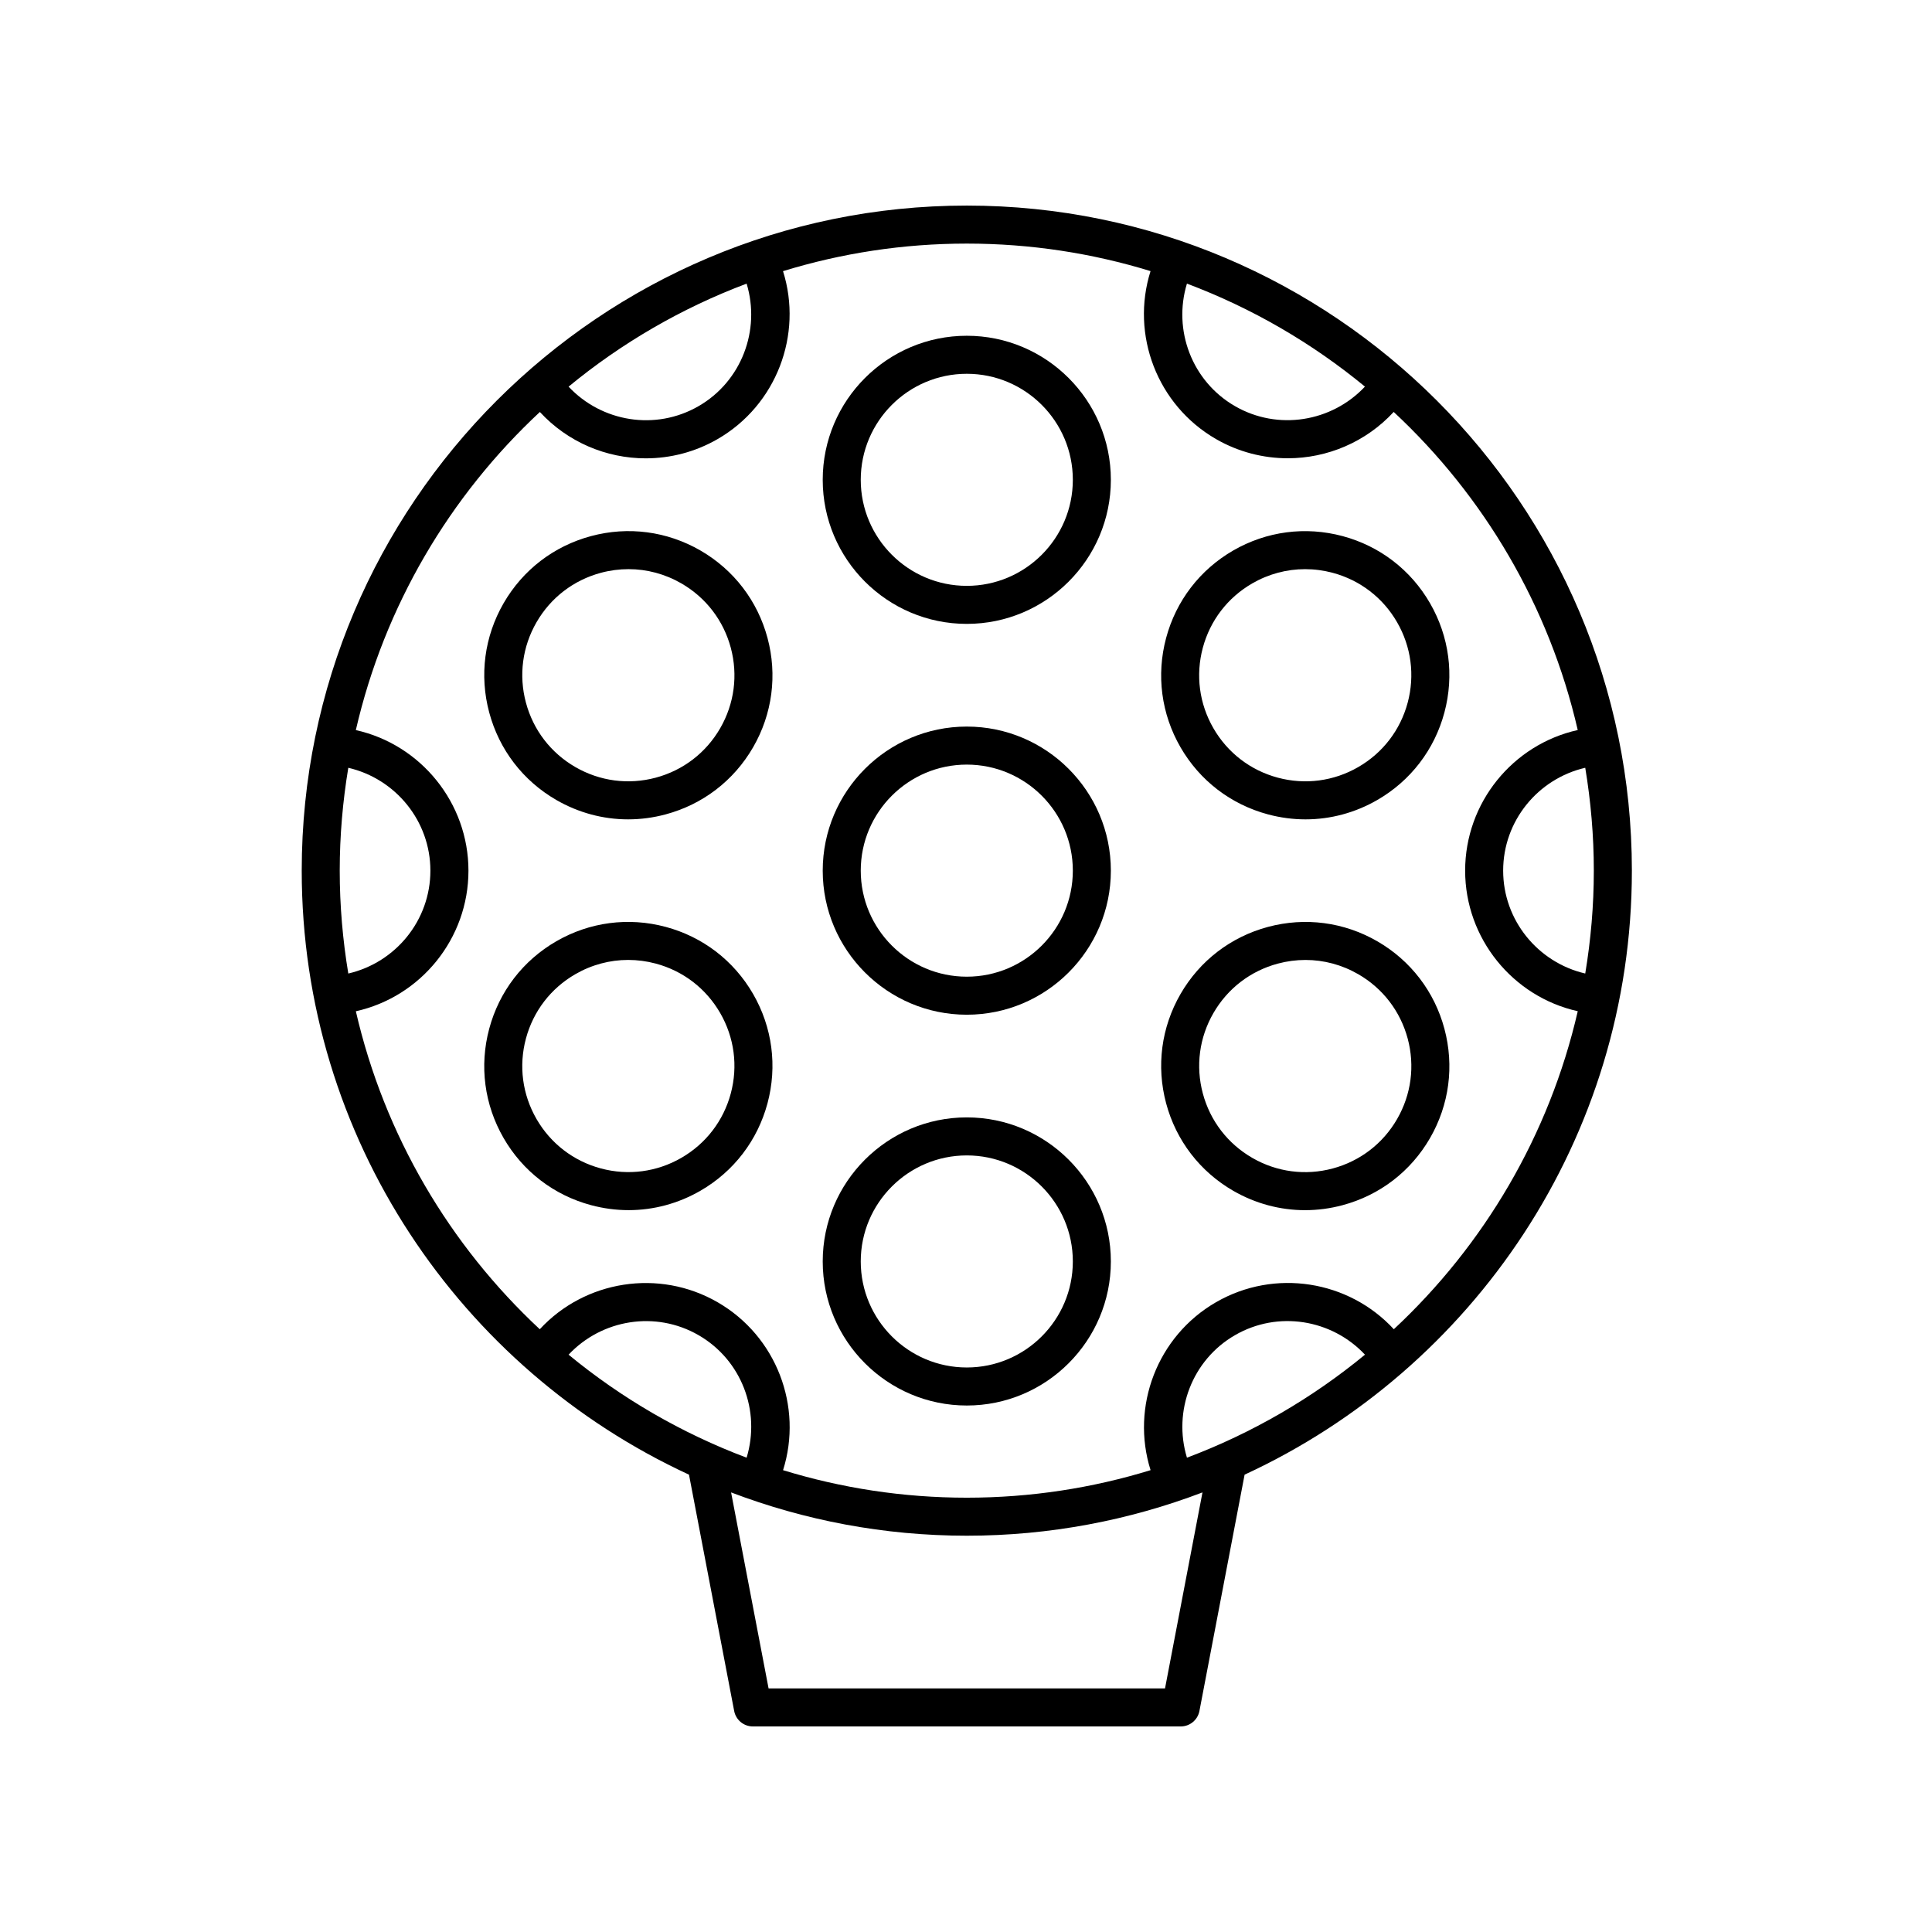
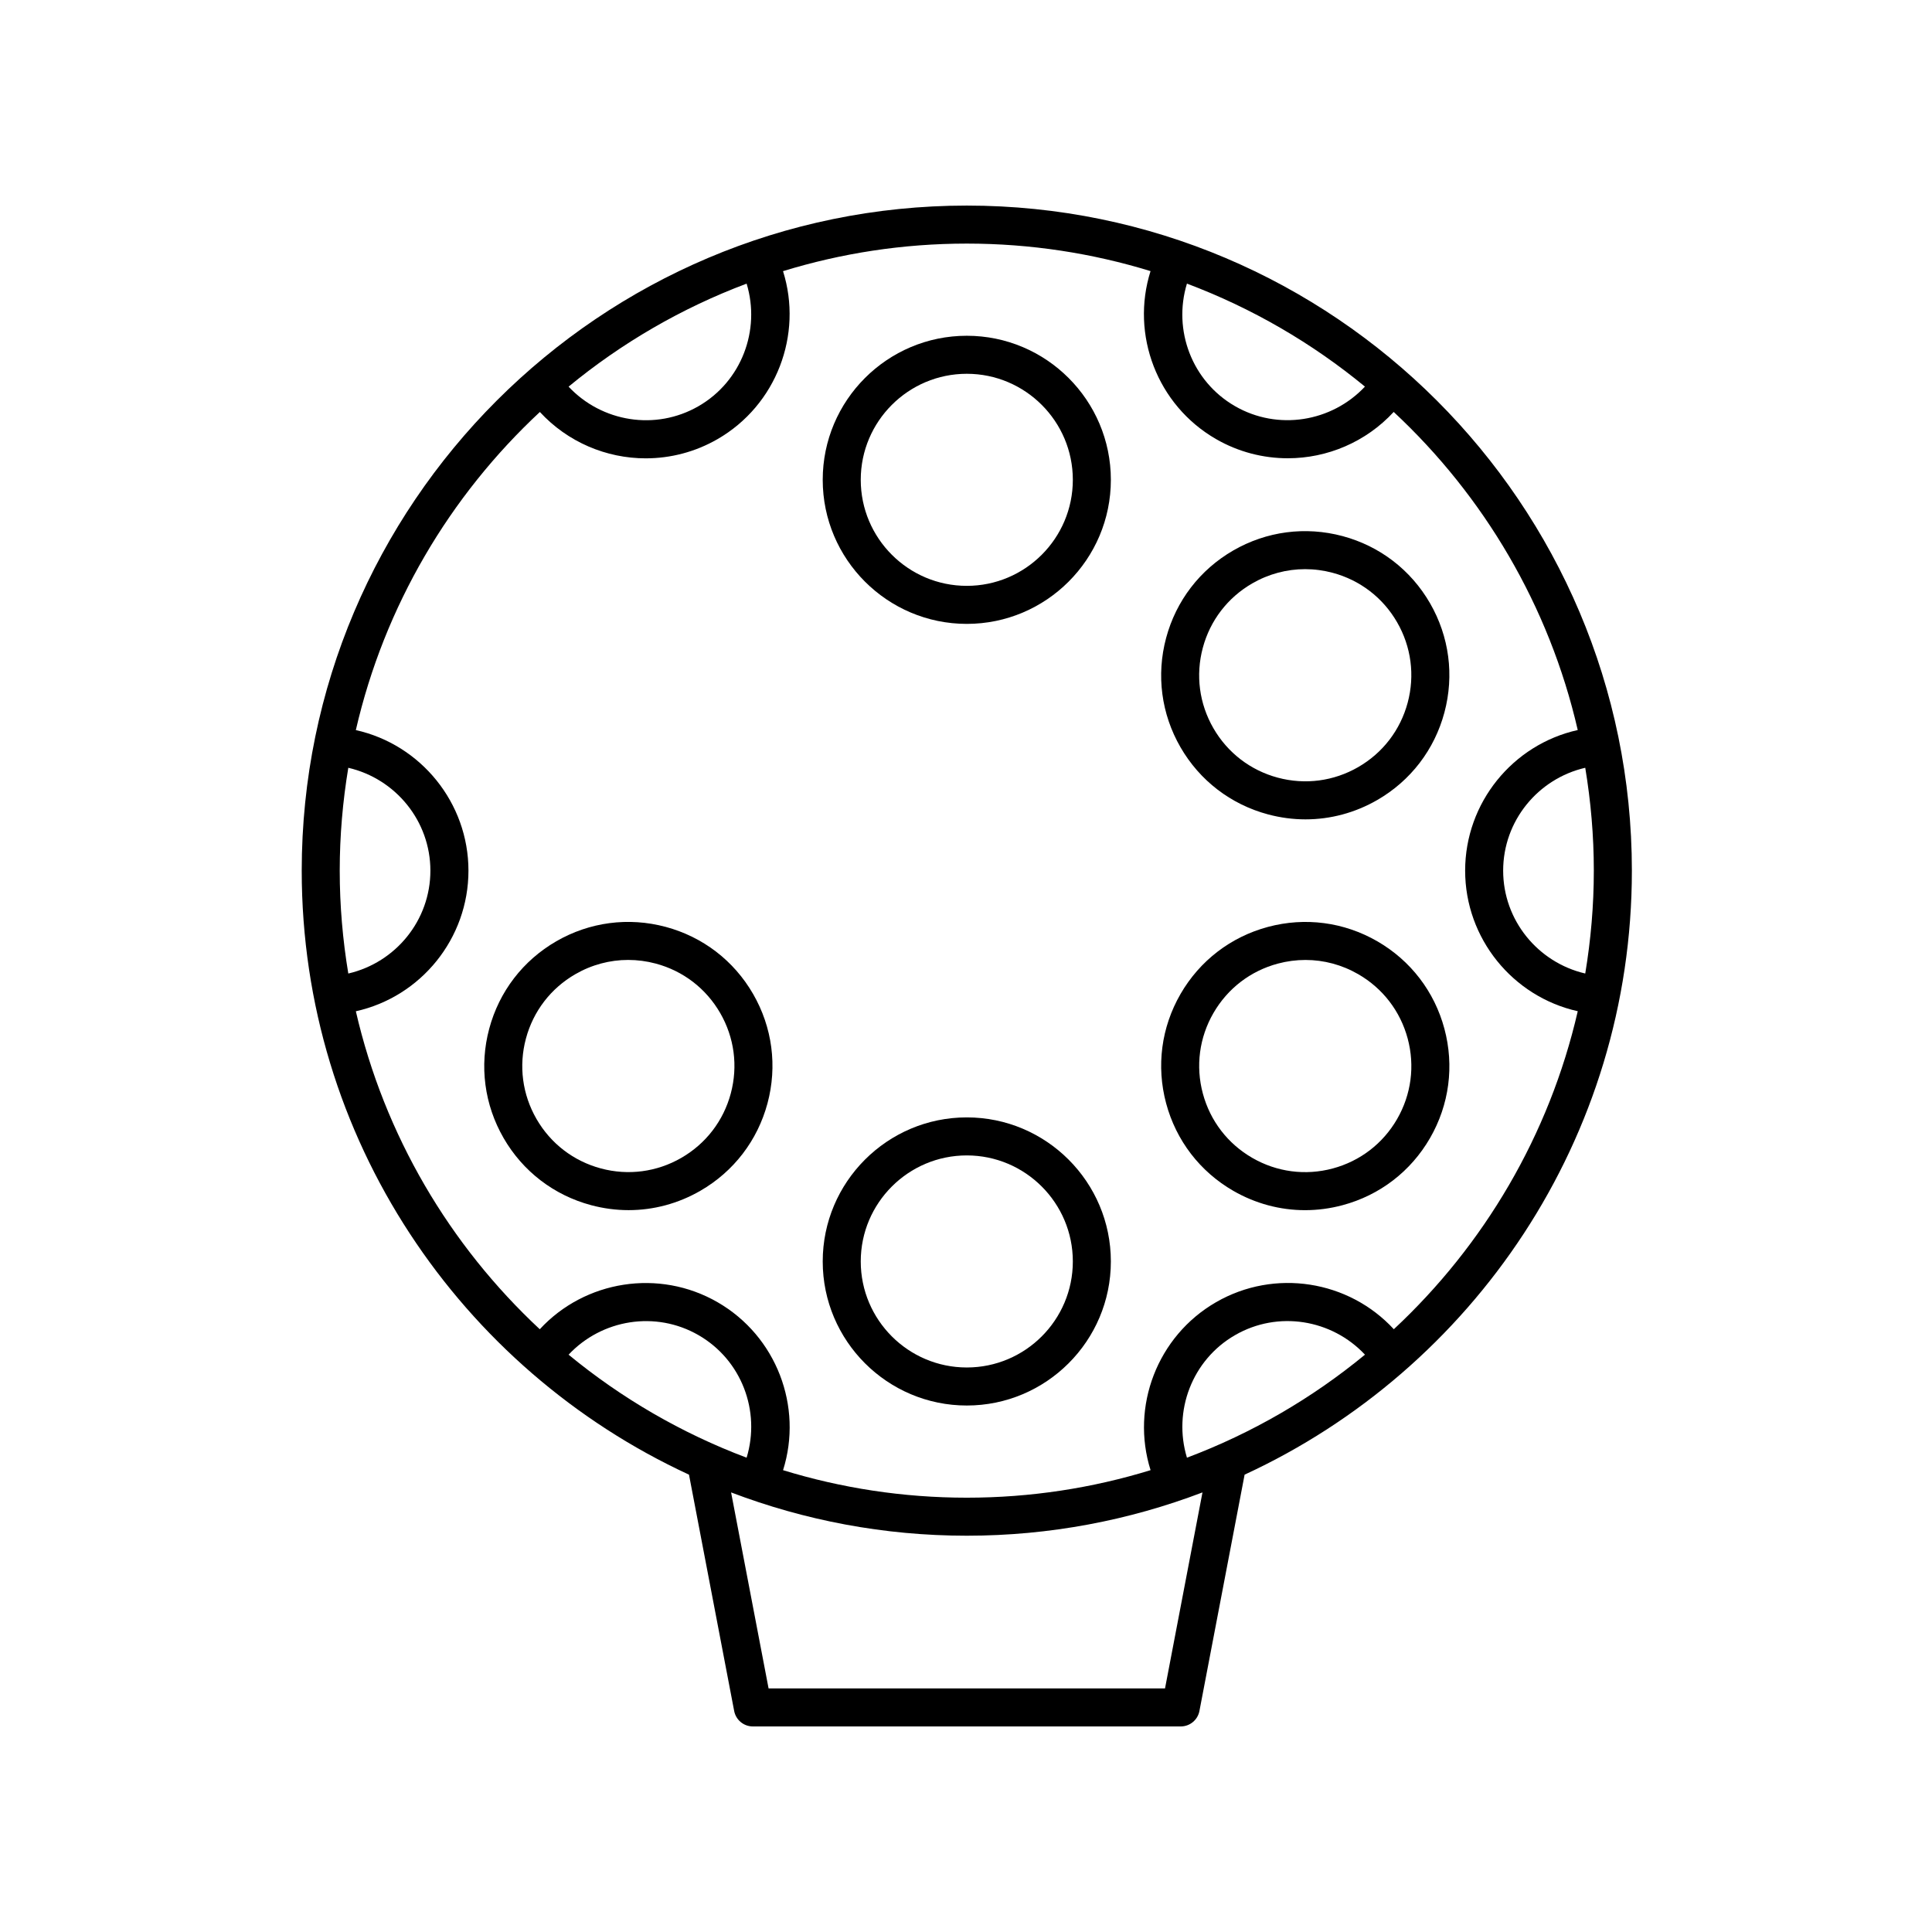
<svg xmlns="http://www.w3.org/2000/svg" fill="#000000" width="800px" height="800px" version="1.1" viewBox="144 144 512 512">
  <g>
    <path d="m400.21 198.48c-97.184 0-176.25 79.066-176.25 176.25 0 70.91 42.117 132.13 102.63 160.07l11.973 62.629c0.453 2.375 2.535 4.094 4.949 4.094h113.4c2.414 0 4.496-1.719 4.949-4.094l11.973-62.629c60.512-27.941 102.63-89.164 102.63-160.07 0-97.188-79.066-176.25-176.25-176.25zm166.17 176.25c0 9.285-0.801 18.387-2.273 27.262-12.551-2.918-21.754-14.125-21.754-27.262 0-13.16 9.195-24.348 21.754-27.262 1.473 8.879 2.273 17.977 2.273 27.262zm-107.83-155.57c17.266 6.496 33.184 15.766 47.176 27.297-8.801 9.379-23.082 11.734-34.445 5.172-11.402-6.574-16.488-20.129-12.73-32.469zm-129.42 32.473c-11.379 6.578-25.645 4.223-34.449-5.168 13.996-11.535 29.914-20.805 47.18-27.301 3.75 12.328-1.352 25.902-12.73 32.469zm-95.098 123.1c0-9.285 0.801-18.387 2.273-27.262 12.551 2.918 21.754 14.125 21.754 27.262 0 13.16-9.195 24.348-21.754 27.262-1.473-8.875-2.273-17.973-2.273-27.262zm107.83 155.57c-17.266-6.496-33.184-15.766-47.18-27.297 8.797-9.383 23.078-11.738 34.445-5.172 11.406 6.578 16.492 20.133 12.734 32.469zm110.88 61.148h-105.06l-9.934-51.945c19.43 7.391 40.473 11.473 62.461 11.473 21.988 0 43.035-4.082 62.461-11.473zm18.543-93.617c11.375-6.582 25.637-4.223 34.449 5.168-13.996 11.535-29.914 20.805-47.18 27.301-3.75-12.328 1.352-25.902 12.73-32.469zm42.094-1.574c-11.953-12.961-31.57-16.141-47.133-7.152-15.566 8.988-22.641 27.652-17.332 44.5-15.41 4.734-31.762 7.297-48.703 7.297-16.938 0-33.285-2.562-48.691-7.293 5.316-16.859-1.746-35.504-17.344-44.504-15.531-8.965-35.18-5.793-47.129 7.156-23.871-22.242-41.18-51.406-48.742-84.266 17.238-3.84 29.84-19.27 29.84-37.262 0-17.961-12.613-33.414-29.844-37.254 7.562-32.875 24.883-62.051 48.77-84.301 7.363 7.984 17.613 12.285 28.055 12.285 6.504 0 13.078-1.656 19.051-5.106 15.566-8.988 22.641-27.652 17.332-44.5 15.41-4.742 31.762-7.305 48.703-7.305 16.938 0 33.285 2.562 48.691 7.293-5.316 16.859 1.746 35.504 17.344 44.504 5.957 3.438 12.527 5.094 19.031 5.094 10.449 0 20.703-4.301 28.066-12.277 23.887 22.246 41.211 51.422 48.773 84.297-17.238 3.84-29.84 19.27-29.84 37.262 0 17.961 12.613 33.414 29.844 37.254-7.559 32.867-24.871 62.031-48.742 84.277z" />
    <path d="m400.21 232.98c-21.055 0-38.18 17.125-38.18 38.176 0 21.055 17.125 38.18 38.18 38.18 21.055 0 38.18-17.125 38.18-38.18 0-21.051-17.125-38.176-38.18-38.176zm0 66.277c-15.5 0-28.102-12.605-28.102-28.102 0-15.492 12.605-28.098 28.102-28.098 15.5 0 28.102 12.605 28.102 28.098 0 15.496-12.602 28.102-28.102 28.102z" />
    <path d="m499.79 286.07c-9.852-2.633-20.133-1.285-28.969 3.812-8.832 5.098-15.148 13.332-17.789 23.184-2.637 9.844-1.285 20.133 3.812 28.965 5.098 8.832 13.332 15.148 23.184 17.789 3.293 0.879 6.629 1.32 9.941 1.32 6.617 0 13.145-1.738 19.027-5.133 8.832-5.098 15.148-13.332 17.785-23.184 2.641-9.852 1.285-20.137-3.812-28.969-5.102-8.832-13.332-15.148-23.18-17.785zm17.258 44.148c-1.945 7.254-6.594 13.309-13.094 17.062s-14.074 4.754-21.324 2.809c-7.254-1.945-13.309-6.598-17.062-13.098-3.754-6.5-4.754-14.07-2.809-21.32 1.945-7.254 6.598-13.309 13.098-17.062 4.328-2.5 9.137-3.777 14.008-3.777 2.441 0 4.894 0.32 7.316 0.969 7.246 1.945 13.309 6.594 17.059 13.094 3.754 6.5 4.75 14.074 2.809 21.324z" />
    <path d="m509 393.45c-8.828-5.094-19.109-6.449-28.969-3.812-9.852 2.641-18.086 8.961-23.184 17.789-5.098 8.832-6.449 19.121-3.812 28.965 2.641 9.852 8.961 18.086 17.789 23.184 5.883 3.394 12.414 5.133 19.027 5.133 3.316 0 6.652-0.438 9.941-1.32 9.852-2.637 18.082-8.953 23.18-17.785 5.098-8.832 6.453-19.121 3.812-28.969-2.637-9.852-8.953-18.086-17.785-23.184zm5.246 47.113c-3.75 6.5-9.809 11.148-17.059 13.094-7.258 1.949-14.824 0.945-21.324-2.809s-11.152-9.809-13.098-17.062c-1.945-7.246-0.945-14.82 2.809-21.32 3.754-6.5 9.809-11.152 17.062-13.098 2.422-0.648 4.879-0.969 7.32-0.969 4.871 0 9.672 1.277 14.004 3.777 6.5 3.754 11.148 9.809 13.094 17.062 1.941 7.25 0.945 14.824-2.809 21.324z" />
    <path d="m400.21 440.12c-21.055 0-38.18 17.125-38.18 38.18 0 21.047 17.125 38.176 38.18 38.176 21.055 0 38.18-17.125 38.18-38.176 0-21.055-17.125-38.18-38.18-38.18zm0 66.277c-15.5 0-28.102-12.605-28.102-28.098 0-15.5 12.605-28.102 28.102-28.102 15.5 0 28.102 12.605 28.102 28.102 0 15.492-12.602 28.098-28.102 28.098z" />
    <path d="m320.4 389.63c-9.859-2.637-20.141-1.277-28.969 3.812-8.832 5.098-15.148 13.332-17.785 23.184-2.641 9.852-1.285 20.137 3.812 28.969 5.098 8.832 13.332 15.148 23.184 17.785 3.285 0.879 6.621 1.32 9.938 1.32 6.613 0 13.145-1.738 19.027-5.133 8.832-5.098 15.148-13.332 17.789-23.184 2.637-9.844 1.285-20.133-3.812-28.965-5.098-8.832-13.332-15.148-23.184-17.789zm17.266 44.148c-1.945 7.254-6.598 13.309-13.098 17.062-6.496 3.75-14.074 4.754-21.32 2.809-7.254-1.945-13.309-6.594-17.062-13.094s-4.754-14.074-2.809-21.324c1.945-7.254 6.594-13.309 13.094-17.062 4.328-2.5 9.133-3.777 14.004-3.777 2.441 0 4.898 0.32 7.32 0.969 7.254 1.945 13.309 6.598 17.062 13.098s4.75 14.07 2.809 21.32z" />
-     <path d="m329.61 289.88c-8.84-5.098-19.125-6.453-28.965-3.812-9.852 2.637-18.086 8.953-23.184 17.785-5.098 8.832-6.453 19.121-3.812 28.969 2.637 9.852 8.953 18.086 17.785 23.184 5.879 3.394 12.41 5.133 19.027 5.133 3.316 0 6.652-0.438 9.941-1.32 9.852-2.641 18.086-8.961 23.184-17.789 5.098-8.832 6.449-19.121 3.812-28.965-2.641-9.852-8.961-18.086-17.789-23.184zm5.25 47.109c-3.754 6.5-9.809 11.152-17.062 13.098-7.258 1.945-14.824 0.945-21.324-2.809s-11.148-9.809-13.094-17.062c-1.945-7.246-0.945-14.824 2.809-21.324s9.809-11.148 17.062-13.094c2.418-0.648 4.879-0.969 7.312-0.969 4.871 0 9.676 1.277 14.008 3.777 6.5 3.754 11.152 9.809 13.098 17.062 1.941 7.25 0.945 14.82-2.809 21.32z" />
-     <path d="m400.21 336.55c-21.055 0-38.18 17.125-38.18 38.18 0 21.055 17.125 38.18 38.18 38.18 21.055 0 38.18-17.125 38.18-38.18 0-21.055-17.125-38.18-38.18-38.18zm0 66.281c-15.5 0-28.102-12.605-28.102-28.102 0-15.5 12.605-28.102 28.102-28.102 15.5 0 28.102 12.605 28.102 28.102 0 15.496-12.602 28.102-28.102 28.102z" />
  </g>
</svg>